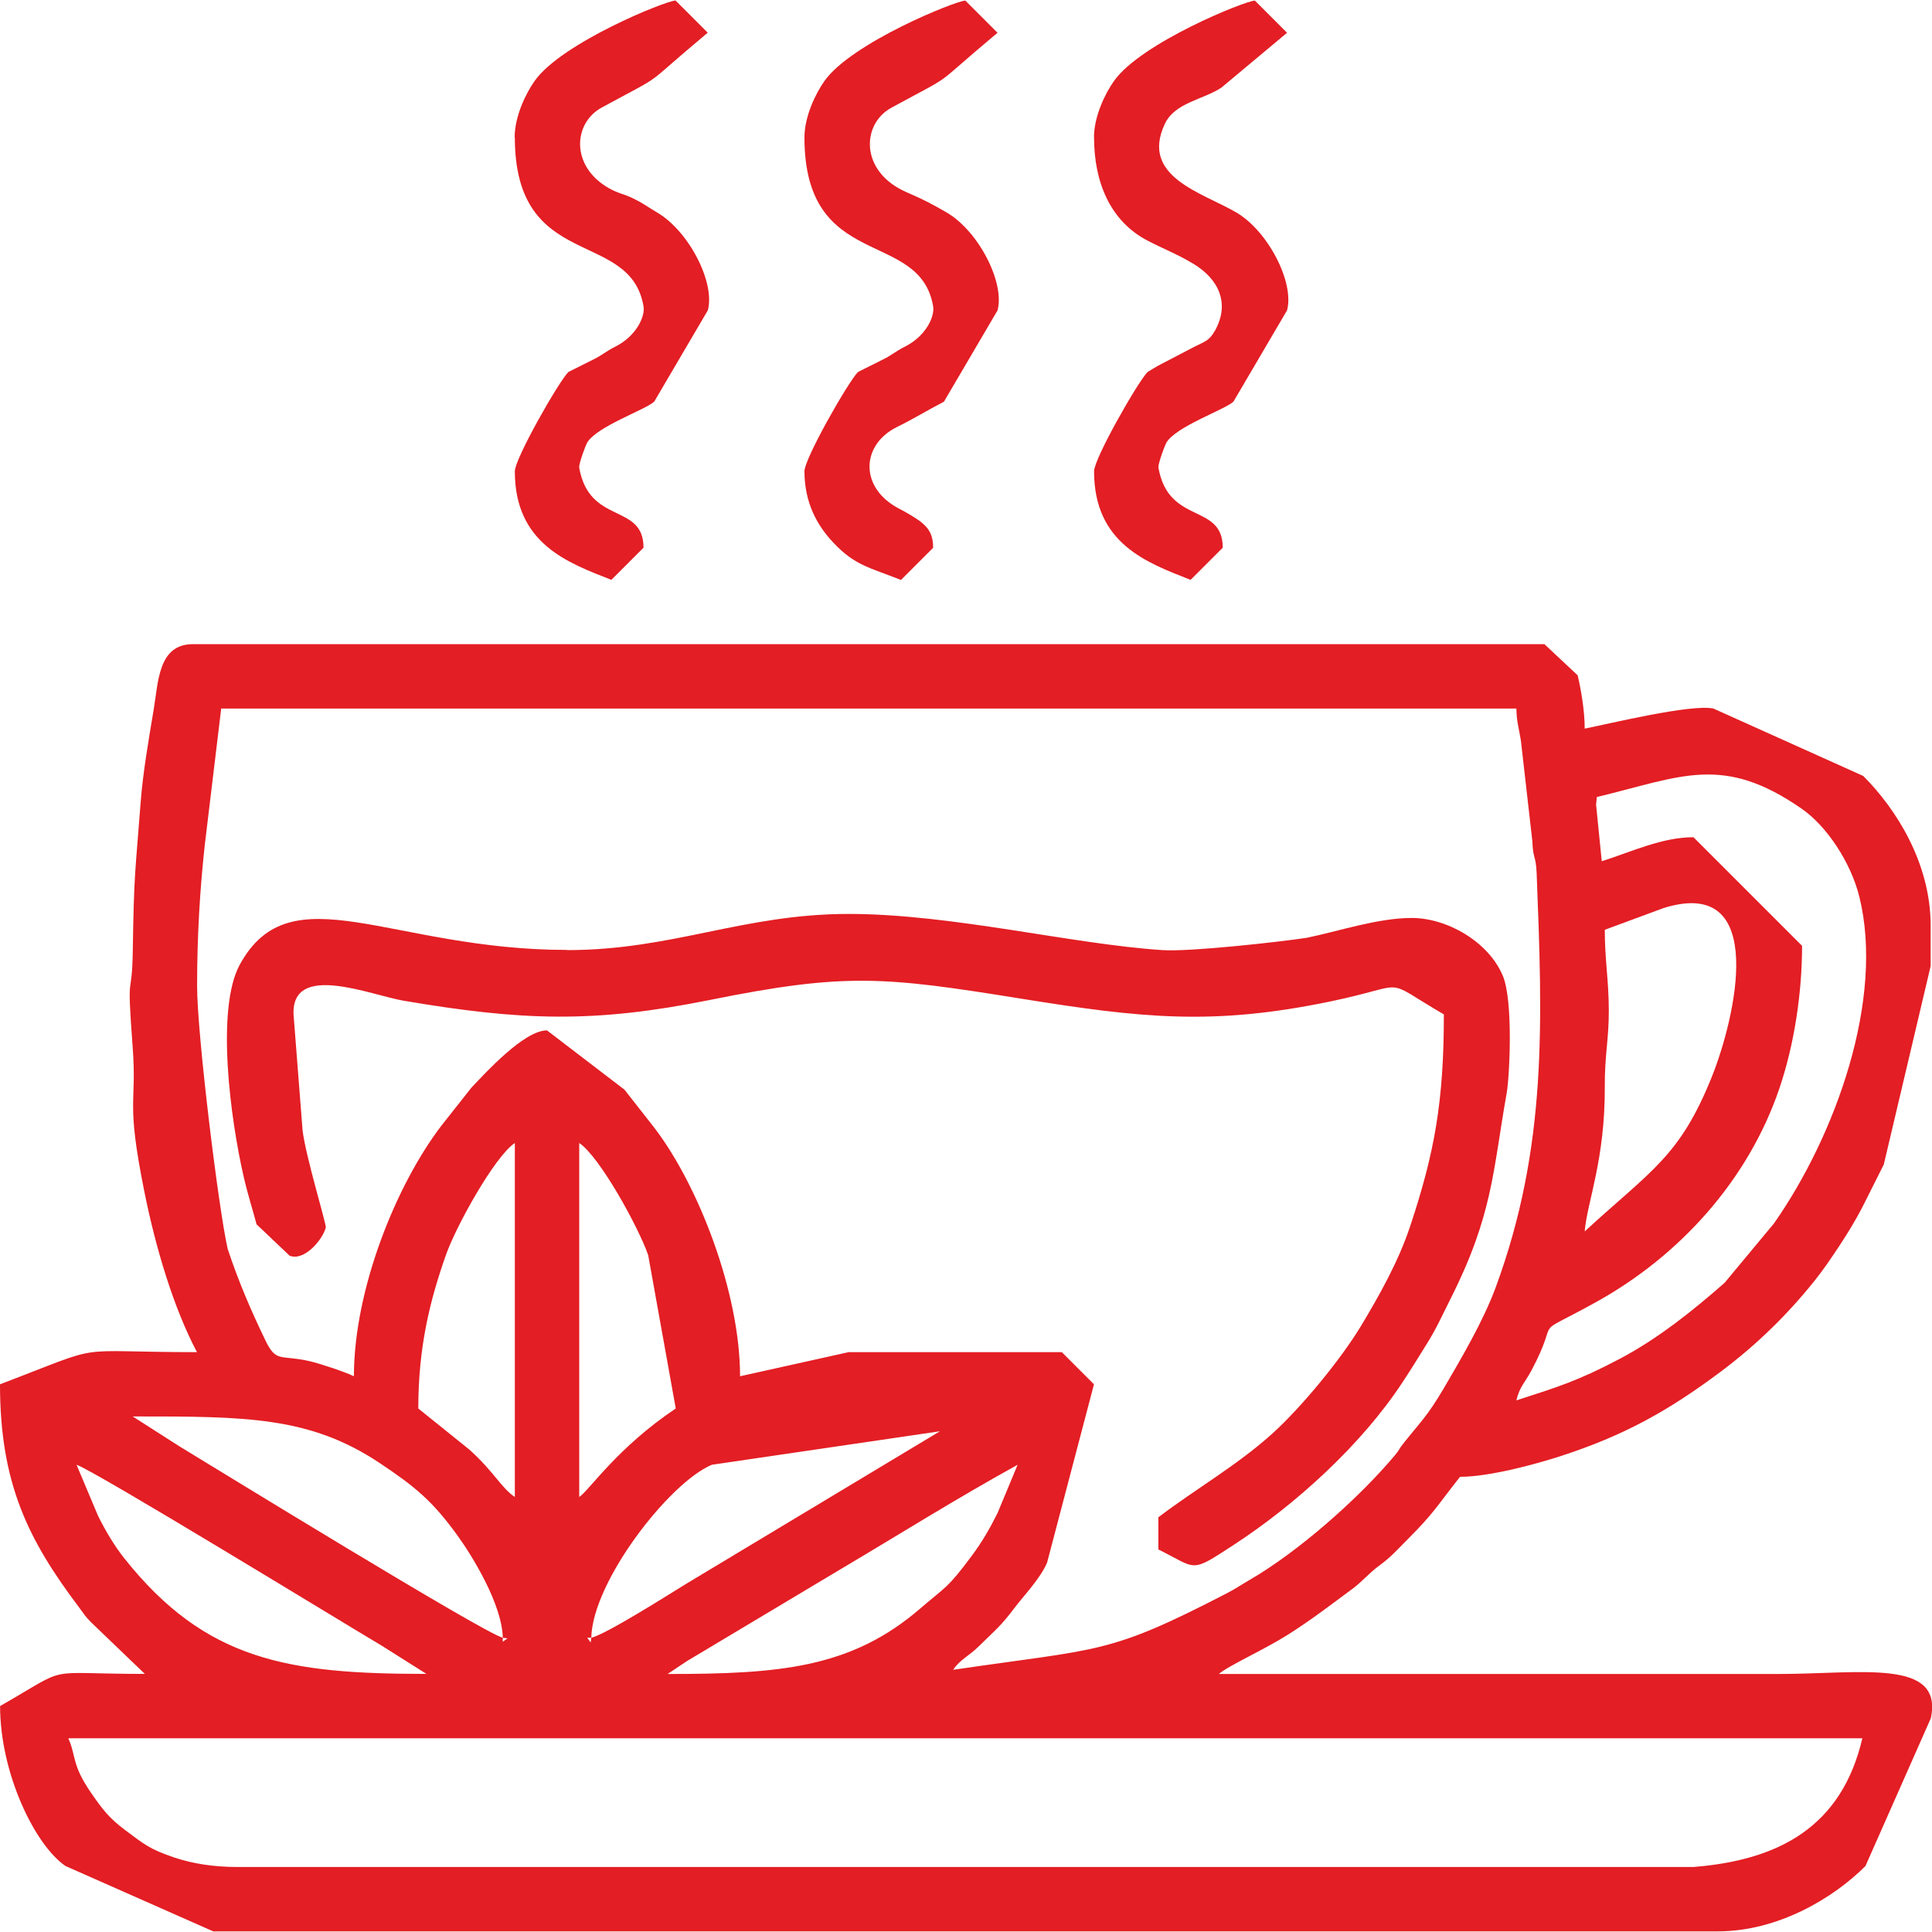
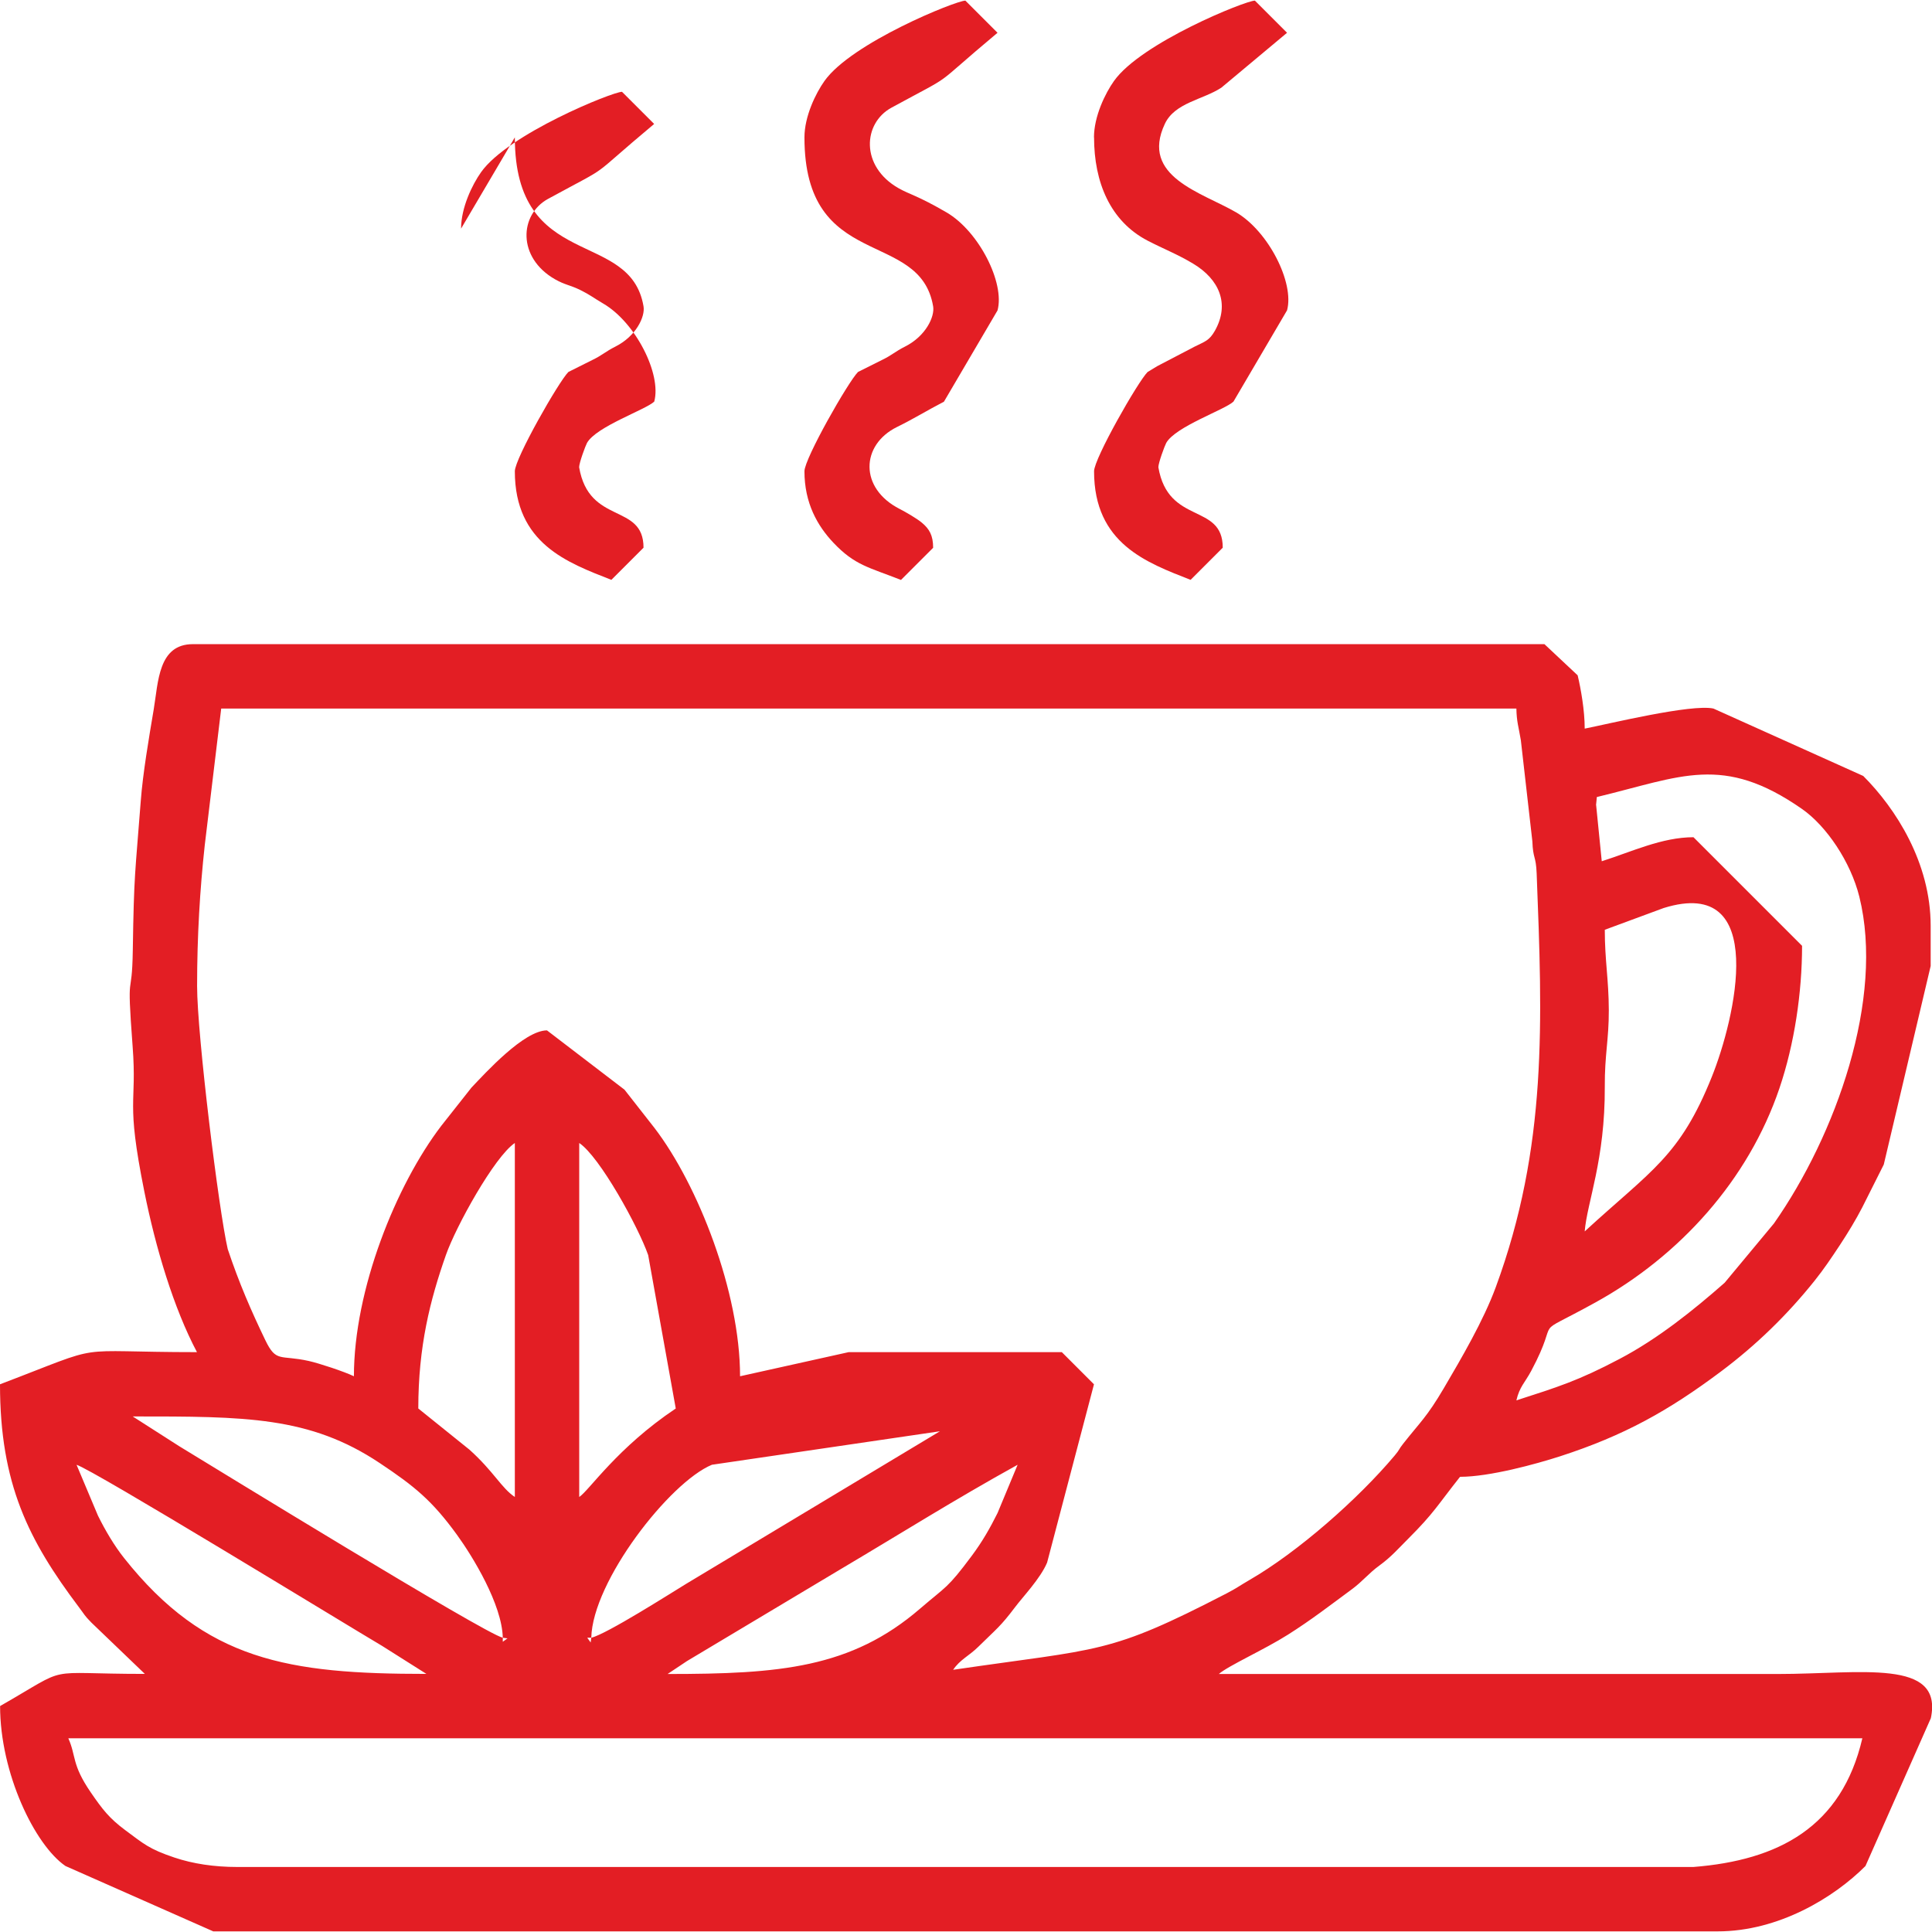
<svg xmlns="http://www.w3.org/2000/svg" xml:space="preserve" width="22px" height="22px" style="shape-rendering:geometricPrecision; text-rendering:geometricPrecision; image-rendering:optimizeQuality; fill-rule:evenodd; clip-rule:evenodd" viewBox="0 0 21.634 21.62">
  <defs>
    <style type="text/css"> .fil1 {fill:#E31E24} .fil0 {fill:#E31E24} </style>
  </defs>
  <g id="Layer_x0020_1">
    <g id="_469108256">
      <path id="_469108856" class="fil0" d="M0.766 19.458l20.088 0c-0.232,0.996 -0.941,1.366 -1.892,1.441l-16.305 0c-0.259,0 -0.497,-0.036 -0.705,-0.106 -0.283,-0.095 -0.341,-0.152 -0.549,-0.306 -0.18,-0.134 -0.255,-0.232 -0.387,-0.424 -0.216,-0.315 -0.161,-0.404 -0.251,-0.605zm5.855 -1.126l-0.007 0.053 -0.038 -0.053 0.045 0zm-0.991 0l0.053 0.007 -0.053 0.038 0 -0.045zm1.847 0.405l0.216 -0.144 1.719 -1.028c0.702,-0.416 1.261,-0.77 1.983,-1.17l-0.225 0.541c-0.086,0.172 -0.169,0.318 -0.288,0.478 -0.277,0.372 -0.284,0.338 -0.579,0.592 -0.773,0.667 -1.577,0.732 -2.827,0.732zm-6.621 -2.342c0.169,0.045 3.034,1.799 3.422,2.028l0.497 0.314c-1.547,0 -2.473,-0.147 -3.386,-1.298 -0.108,-0.136 -0.209,-0.306 -0.292,-0.474l-0.24 -0.57zm5.765 1.937c0.014,-0.633 0.878,-1.742 1.351,-1.937l2.553 -0.375 -2.841 1.708c-0.166,0.101 -0.892,0.564 -1.063,0.604zm-0.991 0c-0.206,-0.048 -3.242,-1.913 -3.622,-2.144l-0.522 -0.334c1.261,0 1.98,-0.002 2.766,0.522 0.392,0.261 0.588,0.422 0.864,0.802 0.178,0.245 0.505,0.781 0.514,1.153zm0.856 -1.576l0 -3.964c0.229,0.153 0.661,0.937 0.772,1.255l0.309 1.718c-0.657,0.44 -0.966,0.914 -1.081,0.991zm-0.721 -3.964l0 3.964c-0.151,-0.101 -0.234,-0.283 -0.507,-0.529l-0.574 -0.462c0,-0.694 0.132,-1.215 0.309,-1.718 0.111,-0.318 0.543,-1.101 0.772,-1.255zm-1.802 2.612c-0.11,-0.053 -0.389,-0.145 -0.505,-0.171 -0.323,-0.072 -0.364,0.022 -0.487,-0.233 -0.158,-0.328 -0.293,-0.637 -0.421,-1.02 -0.1,-0.431 -0.343,-2.4 -0.343,-2.945 0,-0.562 0.032,-1.085 0.086,-1.58l0.184 -1.528 14.503 0c0.003,0.149 0.024,0.2 0.05,0.355l0.129 1.132c0.007,0.2 0.04,0.158 0.048,0.358 0.065,1.665 0.122,3.059 -0.458,4.635 -0.137,0.373 -0.386,0.798 -0.581,1.13 -0.191,0.325 -0.265,0.38 -0.457,0.624 -0.054,0.068 -0.031,0.056 -0.094,0.131 -0.41,0.488 -1.085,1.081 -1.625,1.393 -0.112,0.065 -0.146,0.093 -0.256,0.15 -1.334,0.69 -1.402,0.612 -3.063,0.856 0.076,-0.114 0.179,-0.156 0.282,-0.258 0.206,-0.203 0.246,-0.224 0.412,-0.444 0.087,-0.116 0.282,-0.319 0.358,-0.498l0.525 -1.997 -0.36 -0.36 -2.387 0 -1.216 0.27c0,-0.943 -0.471,-2.144 -0.958,-2.78l-0.336 -0.429 -0.868 -0.664c-0.257,0 -0.688,0.475 -0.846,0.641l-0.338 0.428c-0.507,0.665 -0.978,1.833 -0.978,2.805zm14.008 -5l0.658 -0.243c1.186,-0.37 0.798,1.247 0.539,1.891 -0.358,0.892 -0.677,1.045 -1.423,1.73 0.027,-0.33 0.229,-0.799 0.225,-1.621 -0.002,-0.358 0.046,-0.528 0.045,-0.856 -0.001,-0.346 -0.045,-0.555 -0.045,-0.901zm-0.099 -1.395l0.009 -0.091c0.948,-0.228 1.41,-0.485 2.298,0.134 0.275,0.192 0.544,0.593 0.641,0.981 0.284,1.144 -0.264,2.673 -0.956,3.66l-0.552 0.664c-0.352,0.31 -0.751,0.629 -1.175,0.852 -0.464,0.245 -0.692,0.315 -1.157,0.465 0.036,-0.154 0.095,-0.197 0.166,-0.33 0.354,-0.663 -0.048,-0.343 0.72,-0.767 0.942,-0.52 1.711,-1.369 2.06,-2.399 0.168,-0.496 0.253,-1.072 0.253,-1.594l-1.216 -1.216c-0.352,0 -0.693,0.163 -1.027,0.269l-0.063 -0.629zm-15.665 6.125c-1.47,0 -0.969,-0.111 -2.207,0.36 0,1.117 0.32,1.747 0.883,2.495 0.072,0.095 0.056,0.087 0.141,0.174l0.598 0.574c-1.176,0 -0.806,-0.106 -1.621,0.36 0,0.751 0.388,1.555 0.732,1.791l1.655 0.732 16.846 0c0.684,0 1.304,-0.38 1.655,-0.732l0.732 -1.655c0.142,-0.673 -0.786,-0.495 -1.712,-0.495l-6.261 0c0.109,-0.094 0.512,-0.274 0.775,-0.441 0.261,-0.165 0.475,-0.331 0.711,-0.505 0.127,-0.093 0.187,-0.178 0.315,-0.271 0.129,-0.094 0.207,-0.185 0.326,-0.304 0.281,-0.281 0.318,-0.363 0.574,-0.687 0.331,0 0.851,-0.143 1.121,-0.23 0.719,-0.233 1.215,-0.511 1.799,-0.948 0.396,-0.296 0.746,-0.637 1.052,-1.02 0.105,-0.132 0.182,-0.247 0.28,-0.395 0.093,-0.141 0.18,-0.285 0.252,-0.424l0.241 -0.48 0.525 -2.223 0 -0.45c0,-0.707 -0.391,-1.314 -0.755,-1.678l-1.678 -0.755c-0.247,-0.053 -1.169,0.171 -1.441,0.225 0,-0.205 -0.043,-0.446 -0.079,-0.597l-0.372 -0.349 -15.134 0c-0.389,0 -0.387,0.423 -0.439,0.732 -0.054,0.32 -0.122,0.718 -0.145,1.026 -0.063,0.822 -0.076,0.807 -0.089,1.667 -0.009,0.596 -0.072,0.153 -0.002,1.079 0.051,0.671 -0.08,0.574 0.131,1.625 0.127,0.633 0.329,1.307 0.589,1.798z" />
-       <path id="_469108424" class="fil0" d="M6.351 10.63c-1.976,0 -3.093,-0.879 -3.665,0.163 -0.273,0.497 -0.103,1.746 0.043,2.378 0.047,0.204 0.101,0.369 0.144,0.532l0.37 0.351c0.164,0.065 0.37,-0.179 0.405,-0.315 0.009,-0.035 -0.226,-0.798 -0.26,-1.091l-0.101 -1.296c-0.023,-0.589 0.86,-0.217 1.234,-0.153 1.321,0.224 2.127,0.253 3.424,-0.008 1.523,-0.307 1.95,-0.263 3.491,-0.015 1.343,0.216 2.143,0.305 3.461,0.031 0.919,-0.191 0.55,-0.275 1.271,0.145 0,0.983 -0.106,1.554 -0.377,2.371 -0.132,0.398 -0.348,0.78 -0.55,1.116 -0.227,0.377 -0.67,0.915 -0.997,1.21 -0.395,0.355 -0.847,0.611 -1.273,0.934l0 0.36c0.443,0.221 0.351,0.27 0.847,-0.053 0.694,-0.453 1.424,-1.117 1.882,-1.811 0.109,-0.165 0.176,-0.276 0.279,-0.441 0.106,-0.17 0.17,-0.314 0.264,-0.502 0.475,-0.942 0.473,-1.428 0.628,-2.3 0.033,-0.184 0.076,-1.034 -0.043,-1.317 -0.16,-0.381 -0.624,-0.647 -1.02,-0.647 -0.381,0 -0.834,0.153 -1.174,0.222 -0.292,0.045 -1.309,0.159 -1.618,0.138 -1.019,-0.067 -2.357,-0.405 -3.513,-0.405 -1.183,0 -1.97,0.405 -3.153,0.405z" />
      <path id="_469108784" class="fil0" d="M12.251 1.531c0,0.503 0.181,0.939 0.6,1.157 0.182,0.094 0.336,0.153 0.509,0.257 0.294,0.176 0.412,0.451 0.245,0.75 -0.064,0.114 -0.114,0.122 -0.227,0.179l-0.385 0.201c-0.053,0.026 -0.076,0.045 -0.142,0.083 -0.108,0.107 -0.6,0.97 -0.6,1.112 0,0.812 0.592,1.024 1.081,1.216l0.36 -0.36c0,-0.505 -0.61,-0.25 -0.721,-0.901 0,-0.049 0.07,-0.239 0.088,-0.272 0.102,-0.183 0.657,-0.372 0.753,-0.463l0.6 -1.022c0.084,-0.308 -0.209,-0.886 -0.57,-1.097 -0.383,-0.223 -1.078,-0.399 -0.798,-0.992 0.112,-0.237 0.426,-0.269 0.632,-0.404l0.736 -0.615 -0.36 -0.36c-0.105,0 -1.275,0.472 -1.578,0.9 -0.098,0.138 -0.224,0.396 -0.224,0.632z" />
-       <path id="_469107824" class="fil1" d="M5.765 1.531c0,1.509 1.292,1.017 1.441,1.892 0.02,0.115 -0.082,0.334 -0.315,0.451 -0.111,0.056 -0.148,0.097 -0.256,0.149l-0.27 0.135c-0.108,0.107 -0.6,0.97 -0.6,1.112 0,0.812 0.592,1.024 1.081,1.216l0.36 -0.36c0,-0.505 -0.61,-0.25 -0.721,-0.901 0,-0.049 0.07,-0.239 0.088,-0.272 0.102,-0.183 0.657,-0.372 0.753,-0.463l0.6 -1.022c0.084,-0.308 -0.209,-0.886 -0.57,-1.097 -0.109,-0.064 -0.148,-0.098 -0.255,-0.151 -0.119,-0.059 -0.17,-0.056 -0.285,-0.121 -0.429,-0.245 -0.398,-0.727 -0.079,-0.901 0.768,-0.418 0.402,-0.182 1.188,-0.839l-0.36 -0.36c-0.105,0 -1.275,0.472 -1.578,0.9 -0.098,0.138 -0.224,0.396 -0.224,0.632z" />
+       <path id="_469107824" class="fil1" d="M5.765 1.531c0,1.509 1.292,1.017 1.441,1.892 0.02,0.115 -0.082,0.334 -0.315,0.451 -0.111,0.056 -0.148,0.097 -0.256,0.149l-0.27 0.135c-0.108,0.107 -0.6,0.97 -0.6,1.112 0,0.812 0.592,1.024 1.081,1.216l0.36 -0.36c0,-0.505 -0.61,-0.25 -0.721,-0.901 0,-0.049 0.07,-0.239 0.088,-0.272 0.102,-0.183 0.657,-0.372 0.753,-0.463c0.084,-0.308 -0.209,-0.886 -0.57,-1.097 -0.109,-0.064 -0.148,-0.098 -0.255,-0.151 -0.119,-0.059 -0.17,-0.056 -0.285,-0.121 -0.429,-0.245 -0.398,-0.727 -0.079,-0.901 0.768,-0.418 0.402,-0.182 1.188,-0.839l-0.36 -0.36c-0.105,0 -1.275,0.472 -1.578,0.9 -0.098,0.138 -0.224,0.396 -0.224,0.632z" />
      <path id="_469107656" class="fil1" d="M9.008 1.531c0,1.509 1.292,1.017 1.441,1.892 0.02,0.115 -0.082,0.334 -0.315,0.451 -0.111,0.056 -0.148,0.097 -0.256,0.149l-0.27 0.135c-0.108,0.107 -0.6,0.97 -0.6,1.112 0,0.356 0.145,0.611 0.325,0.801 0.24,0.253 0.393,0.273 0.756,0.416l0.36 -0.36c0,-0.14 -0.043,-0.211 -0.125,-0.28 -0.051,-0.044 -0.181,-0.12 -0.25,-0.155 -0.454,-0.232 -0.435,-0.717 -0.031,-0.917 0.195,-0.096 0.329,-0.181 0.527,-0.284l0.6 -1.022c0.084,-0.308 -0.209,-0.886 -0.57,-1.097 -0.332,-0.193 -0.415,-0.201 -0.539,-0.272 -0.429,-0.245 -0.398,-0.727 -0.079,-0.901 0.768,-0.418 0.402,-0.182 1.188,-0.839l-0.36 -0.36c-0.105,0 -1.275,0.472 -1.578,0.9 -0.098,0.138 -0.224,0.396 -0.224,0.632z" />
    </g>
  </g>
</svg>